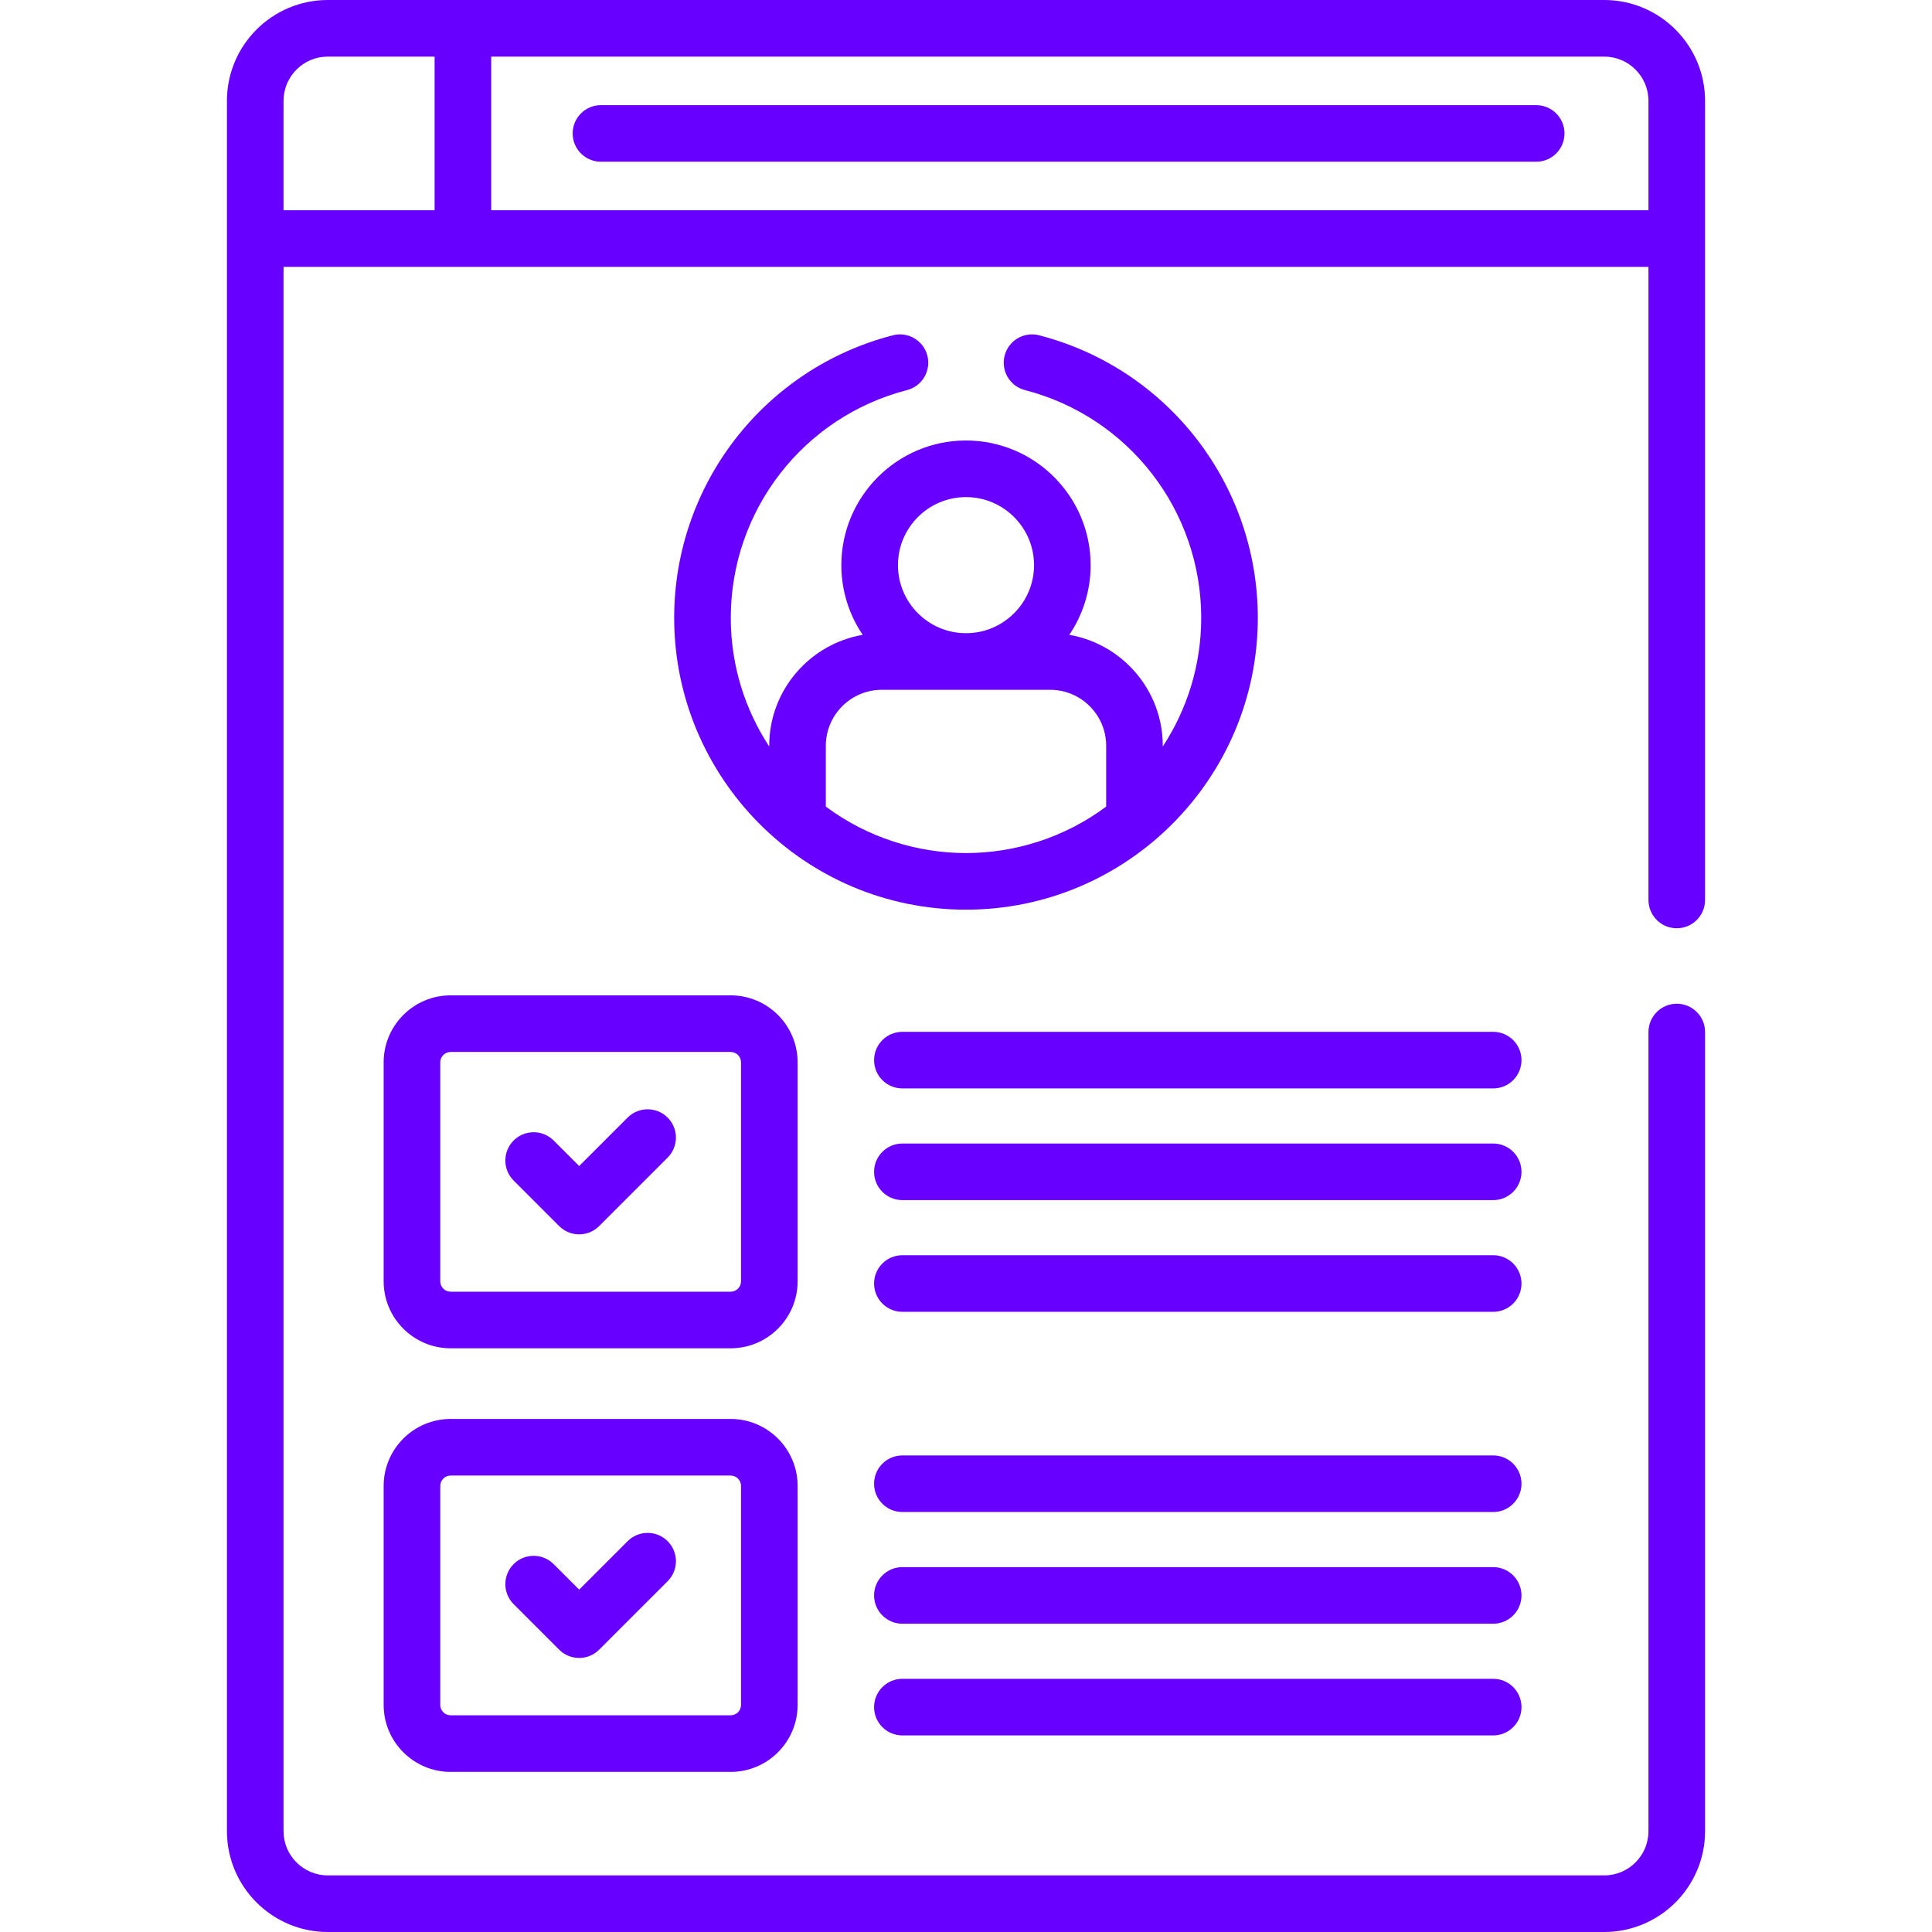
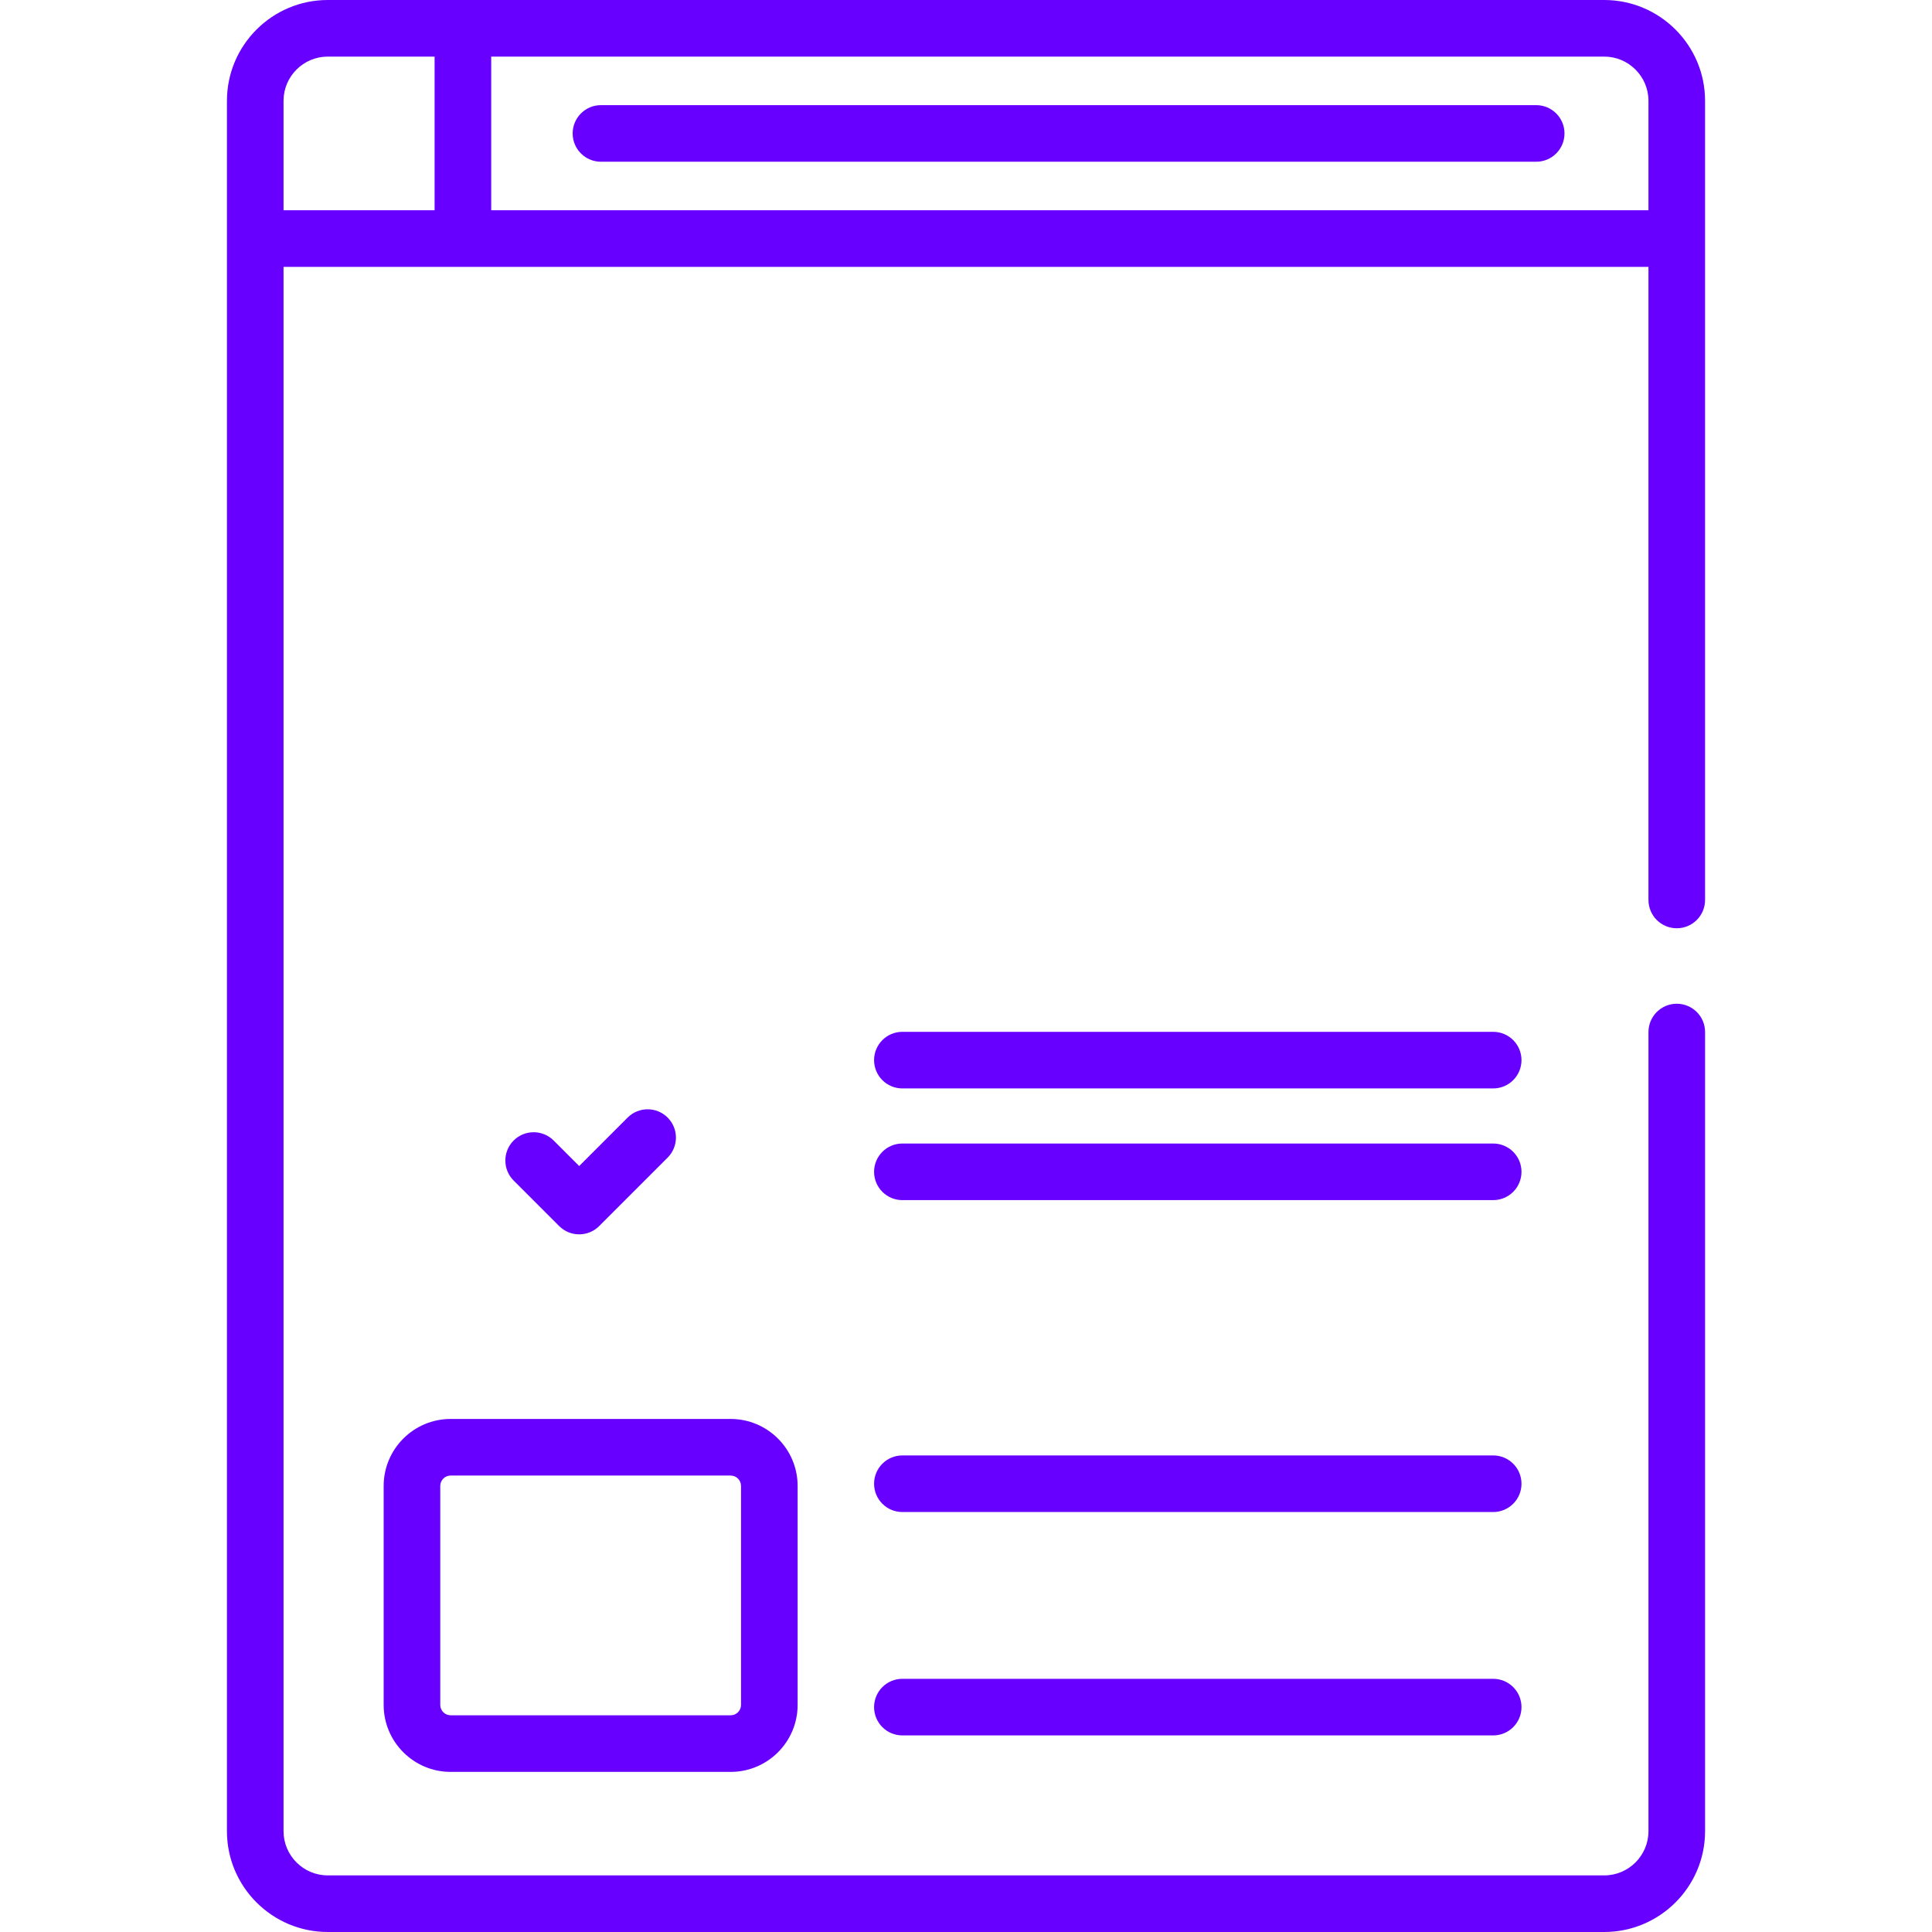
<svg xmlns="http://www.w3.org/2000/svg" id="Capa_1" enable-background="new 0 0 512.002 512.002" height="512" viewBox="0 0 512.002 512.002" width="512" fill="#6800ff">
  <g>
    <path d="m407.109 27.863h-247.847c-4.143 0-7.5 3.358-7.5 7.5s3.357 7.5 7.5 7.5h247.848c4.143 0 7.5-3.358 7.5-7.5s-3.358-7.5-7.501-7.5z" />
-     <path d="m211.379 281.528c0-9.786-7.961-17.748-17.747-17.748h-74.209c-9.786 0-17.748 7.961-17.748 17.748v58.037c0 9.786 7.962 17.748 17.748 17.748h74.209c9.786 0 17.747-7.961 17.747-17.748zm-15 58.037c0 1.515-1.232 2.748-2.747 2.748h-74.209c-1.516 0-2.748-1.232-2.748-2.748v-58.037c0-1.515 1.232-2.748 2.748-2.748h74.209c1.515 0 2.747 1.232 2.747 2.748z" />
    <path d="m193.632 376.04h-74.209c-9.786 0-17.748 7.962-17.748 17.748v58.037c0 9.786 7.962 17.748 17.748 17.748h74.209c9.786 0 17.747-7.962 17.747-17.748v-58.037c0-9.787-7.961-17.748-17.747-17.748zm2.747 75.784c0 1.515-1.232 2.748-2.747 2.748h-74.209c-1.516 0-2.748-1.233-2.748-2.748v-58.037c0-1.515 1.232-2.748 2.748-2.748h74.209c1.515 0 2.747 1.233 2.747 2.748z" />
    <path d="m395.713 273.447h-156.572c-4.143 0-7.5 3.358-7.5 7.5s3.357 7.5 7.5 7.5h156.572c4.143 0 7.5-3.358 7.5-7.5s-3.358-7.5-7.5-7.5z" />
    <path d="m395.713 303.047h-156.572c-4.143 0-7.5 3.358-7.5 7.5s3.357 7.5 7.5 7.5h156.572c4.143 0 7.5-3.358 7.5-7.5s-3.358-7.5-7.5-7.5z" />
-     <path d="m395.713 332.647h-156.572c-4.143 0-7.5 3.358-7.5 7.5s3.357 7.5 7.5 7.5h156.572c4.143 0 7.5-3.358 7.5-7.5s-3.358-7.5-7.5-7.5z" />
    <path d="m395.713 385.706h-156.572c-4.143 0-7.5 3.358-7.5 7.5s3.357 7.5 7.5 7.5h156.572c4.143 0 7.5-3.358 7.5-7.5s-3.358-7.5-7.5-7.5z" />
-     <path d="m395.713 415.306h-156.572c-4.143 0-7.5 3.358-7.5 7.5s3.357 7.5 7.5 7.5h156.572c4.143 0 7.5-3.358 7.5-7.5s-3.358-7.5-7.5-7.5z" />
    <path d="m395.713 444.906h-156.572c-4.143 0-7.5 3.358-7.5 7.5s3.357 7.5 7.5 7.5h156.572c4.143 0 7.5-3.358 7.5-7.5s-3.358-7.5-7.5-7.5z" />
    <path d="m166.327 296.172-12.839 12.84-6.762-6.762c-2.93-2.929-7.678-2.929-10.607 0s-2.929 7.678 0 10.606l12.065 12.065c2.928 2.927 7.677 2.929 10.607 0l18.143-18.143c2.929-2.929 2.929-7.678 0-10.606s-7.677-2.928-10.607 0z" />
-     <path d="m166.327 408.431-12.839 12.84-6.763-6.762c-2.928-2.93-7.677-2.929-10.606 0s-2.929 7.678.001 10.606l12.065 12.065c2.926 2.928 7.675 2.93 10.606 0l18.143-18.143c2.929-2.929 2.929-7.678 0-10.606-2.929-2.929-7.677-2.929-10.607 0z" />
-     <path d="m256.001 241.072c42.743 0 77.333-34.838 77.333-77.333 0-35.284-23.834-66.077-57.959-74.884-4.014-1.034-8.103 1.378-9.136 5.388-1.035 4.011 1.377 8.101 5.388 9.136 27.5 7.097 46.707 31.917 46.707 60.359 0 12.575-3.755 24.283-10.186 34.087v-.179c0-14.728-10.727-26.99-24.776-29.404 3.572-5.276 5.66-11.635 5.66-18.472 0-18.214-14.818-33.033-33.032-33.033-18.215 0-33.033 14.818-33.033 33.033 0 6.837 2.088 13.196 5.66 18.472-14.049 2.415-24.776 14.677-24.776 29.404v.179c-6.43-9.804-10.186-21.512-10.186-34.087 0-28.442 19.207-53.263 46.708-60.359 4.011-1.035 6.423-5.125 5.388-9.136-1.034-4.01-5.127-6.423-9.136-5.388-34.126 8.807-57.96 39.6-57.96 74.884.002 42.383 34.444 77.333 77.336 77.333zm0-109.333c9.943 0 18.032 8.089 18.032 18.033s-8.089 18.033-18.032 18.033-18.033-8.089-18.033-18.033 8.09-18.033 18.033-18.033zm-37.148 65.908c0-8.185 6.659-14.843 14.844-14.843h44.609c8.185 0 14.843 6.659 14.843 14.843v16.113c-11.131 8.288-24.33 12.312-37.147 12.312-12.845 0-26.051-4.049-37.148-12.312v-16.113z" />
    <path d="m60.14 26.726v458.55c0 14.737 11.989 26.726 26.726 26.726h338.271c14.737 0 26.727-11.989 26.727-26.726v-211.775c0-4.142-3.357-7.5-7.5-7.5s-7.5 3.358-7.5 7.5v211.775c0 6.466-5.261 11.726-11.727 11.726h-338.272c-6.466 0-11.726-5.26-11.726-11.726v-414.55h361.723v167.775c0 4.142 3.357 7.5 7.5 7.5s7.5-3.358 7.5-7.5v-211.775c0-14.737-11.989-26.726-26.726-26.726h-338.271c-14.736 0-26.725 11.989-26.725 26.726zm70.035-11.726h294.961c6.466 0 11.727 5.26 11.727 11.726v29h-306.688zm-15 40.726h-40.035v-29c0-6.466 5.259-11.726 11.725-11.726h28.31z" />
  </g>
</svg>